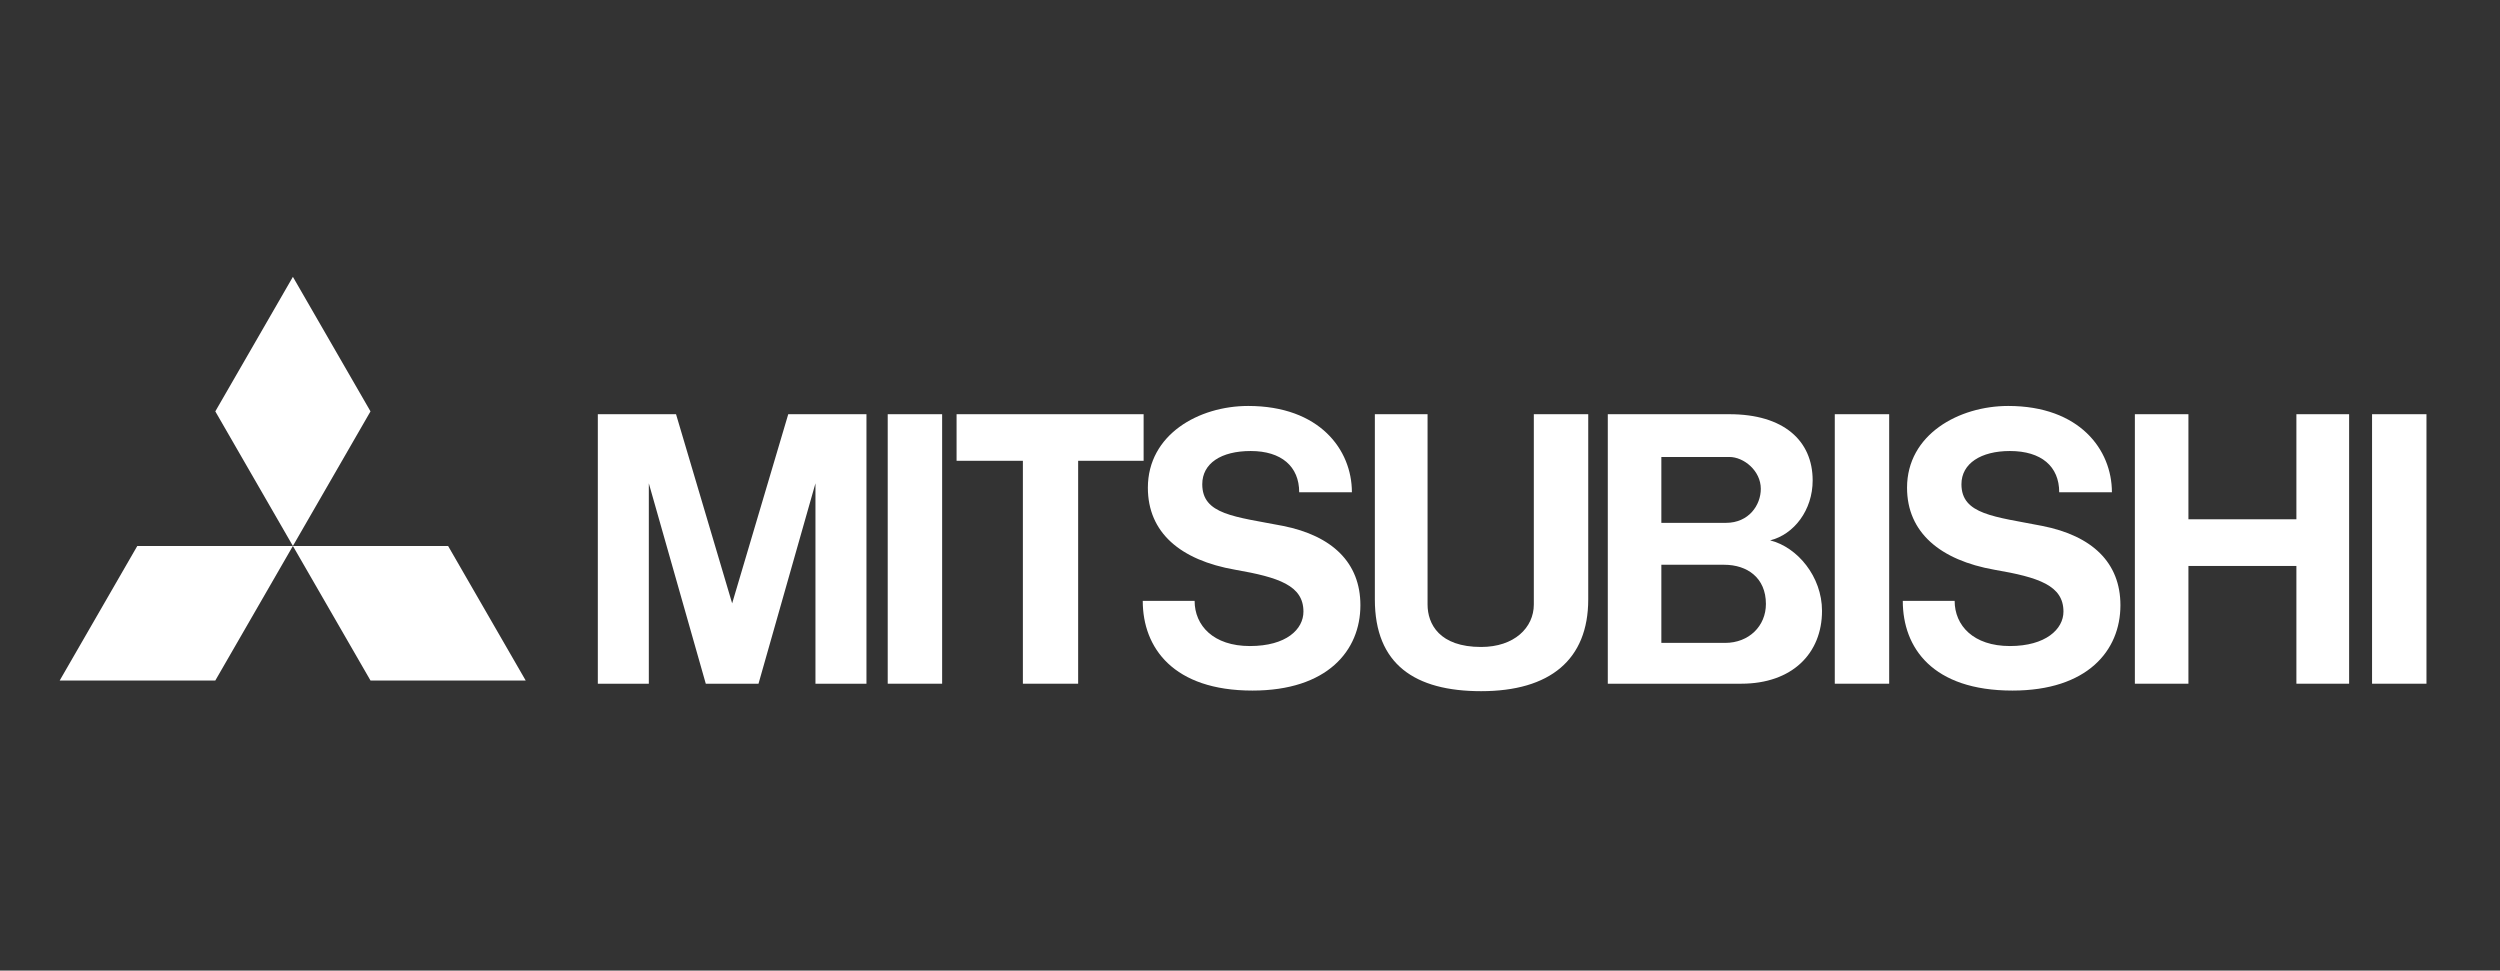
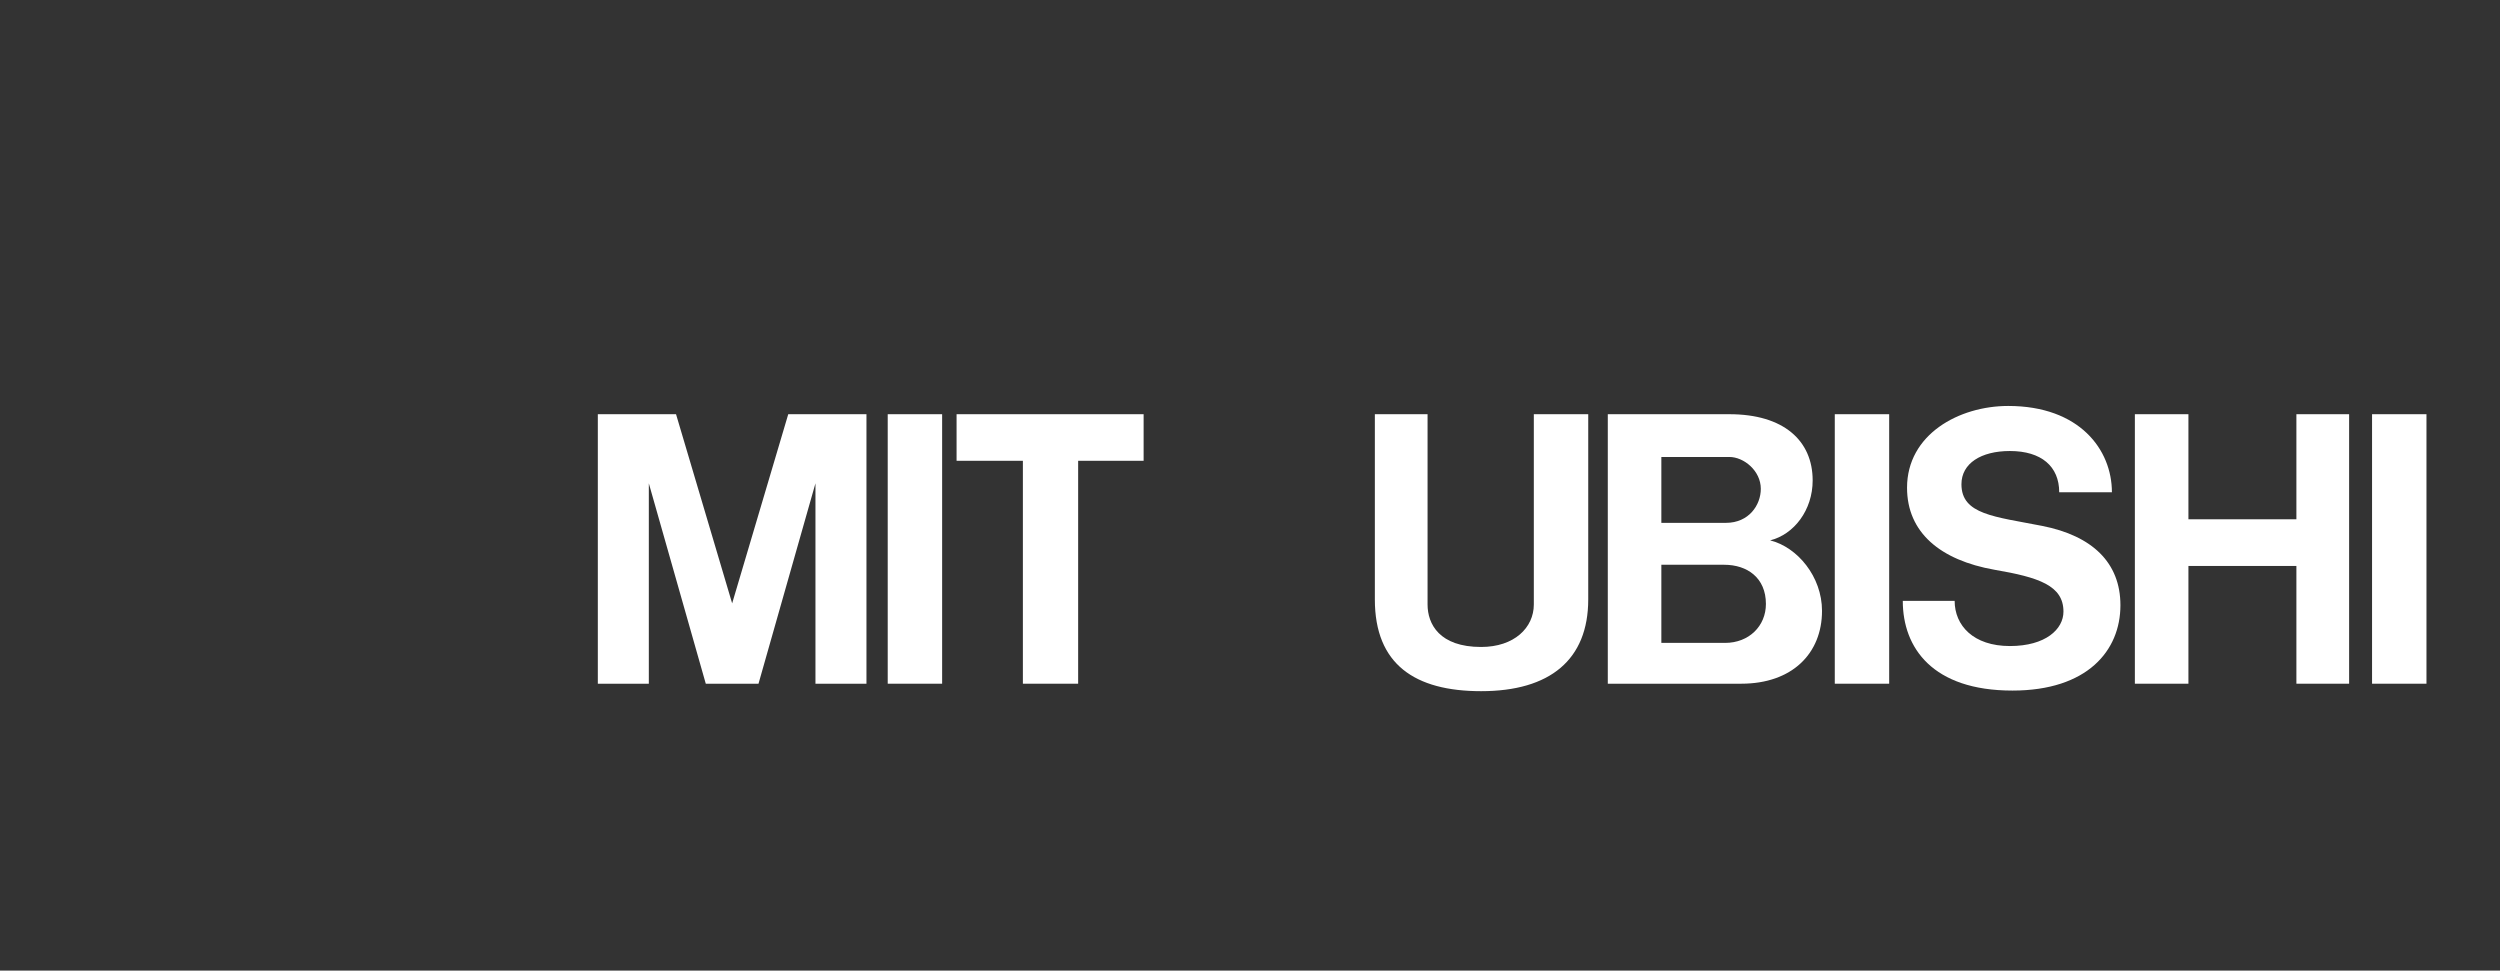
<svg xmlns="http://www.w3.org/2000/svg" width="170" height="66" viewBox="0 0 170 66" fill="none">
  <rect x="0" y="0" width="170" height="66" fill="#333333" stroke="none" />
-   <path d="M14.641 46.275H4.059L9.336 37.126H19.917" fill="white" />
-   <path d="M25.194 46.275H35.747L30.471 37.126H19.917" fill="white" />
-   <path d="M25.194 27.974L19.917 18.825L14.641 27.974L19.917 37.126" fill="white" />
  <path d="M44.12 32.866L47.993 46.492H51.578L55.451 32.866V46.492H58.919V28.166H53.601L49.786 41.029L45.97 28.166H40.652V46.492H44.12" fill="white" />
  <path d="M124.765 46.492H128.464V28.166H124.765V46.492Z" fill="white" />
  <path d="M161.3 46.492H165V28.166H161.3V46.492Z" fill="white" />
  <path d="M60.365 46.492H64.065V28.166H60.365V46.492Z" fill="white" />
  <path d="M156.155 35.311H148.813V28.166H145.171V46.492H148.813V38.485H156.155V46.492H159.74V28.166H156.155" fill="white" />
  <path d="M69.556 46.492H73.314V31.334H77.766V28.166H65.047V31.334H69.556" fill="white" />
  <path d="M100.716 47C105.398 47 108 44.861 108 40.762V28.166H104.3V41.104C104.3 42.682 102.97 43.994 100.716 43.994C97.883 43.994 97.074 42.439 97.074 41.104V28.166H93.49V40.762C93.49 45.174 96.207 47 100.716 47Z" fill="white" />
  <path d="M117.596 31.074C118.579 31.074 119.735 32.01 119.735 33.241C119.735 34.34 118.926 35.554 117.365 35.554H112.972V31.074H117.596ZM117.307 43.717H112.972V38.404H117.25C118.81 38.404 120.082 39.289 120.082 41.069C120.082 42.572 118.926 43.717 117.307 43.717ZM113.087 46.492H118.406C121.874 46.492 123.897 44.428 123.897 41.537C123.897 39.208 122.221 37.207 120.371 36.745C121.99 36.34 123.261 34.693 123.261 32.669C123.261 29.969 121.296 28.166 117.596 28.166H109.33V46.492" fill="white" />
-   <path d="M84.009 38.745C86.957 39.26 88.634 39.815 88.634 41.589C88.634 42.786 87.478 43.931 84.992 43.931C82.506 43.931 81.234 42.532 81.234 40.861H77.707C77.707 44.052 79.789 46.959 85.165 46.959C90.252 46.959 92.507 44.249 92.507 41.156C92.507 38.265 90.599 36.433 87.246 35.762C83.951 35.126 81.754 34.993 81.754 32.929C81.754 31.513 83.026 30.669 85.049 30.669C87.131 30.669 88.345 31.715 88.345 33.473H91.929C91.929 30.582 89.732 27.605 84.876 27.605C81.523 27.605 78.055 29.542 78.055 33.166C78.055 36.207 80.251 38.092 84.009 38.745Z" fill="white" />
  <path d="M135.633 38.745C138.639 39.26 140.315 39.815 140.315 41.589C140.315 42.786 139.101 43.931 136.674 43.931C134.187 43.931 132.916 42.532 132.916 40.861H129.389C129.389 44.052 131.413 46.959 136.847 46.959C141.934 46.959 144.189 44.249 144.189 41.156C144.189 38.265 142.281 36.433 138.87 35.762C135.633 35.126 133.378 34.993 133.378 32.929C133.378 31.513 134.708 30.669 136.674 30.669C138.812 30.669 140.026 31.715 140.026 33.473H143.61C143.61 30.582 141.414 27.605 136.558 27.605C133.205 27.605 129.679 29.542 129.679 33.166C129.679 36.207 131.933 38.092 135.633 38.745Z" fill="white" />
</svg>